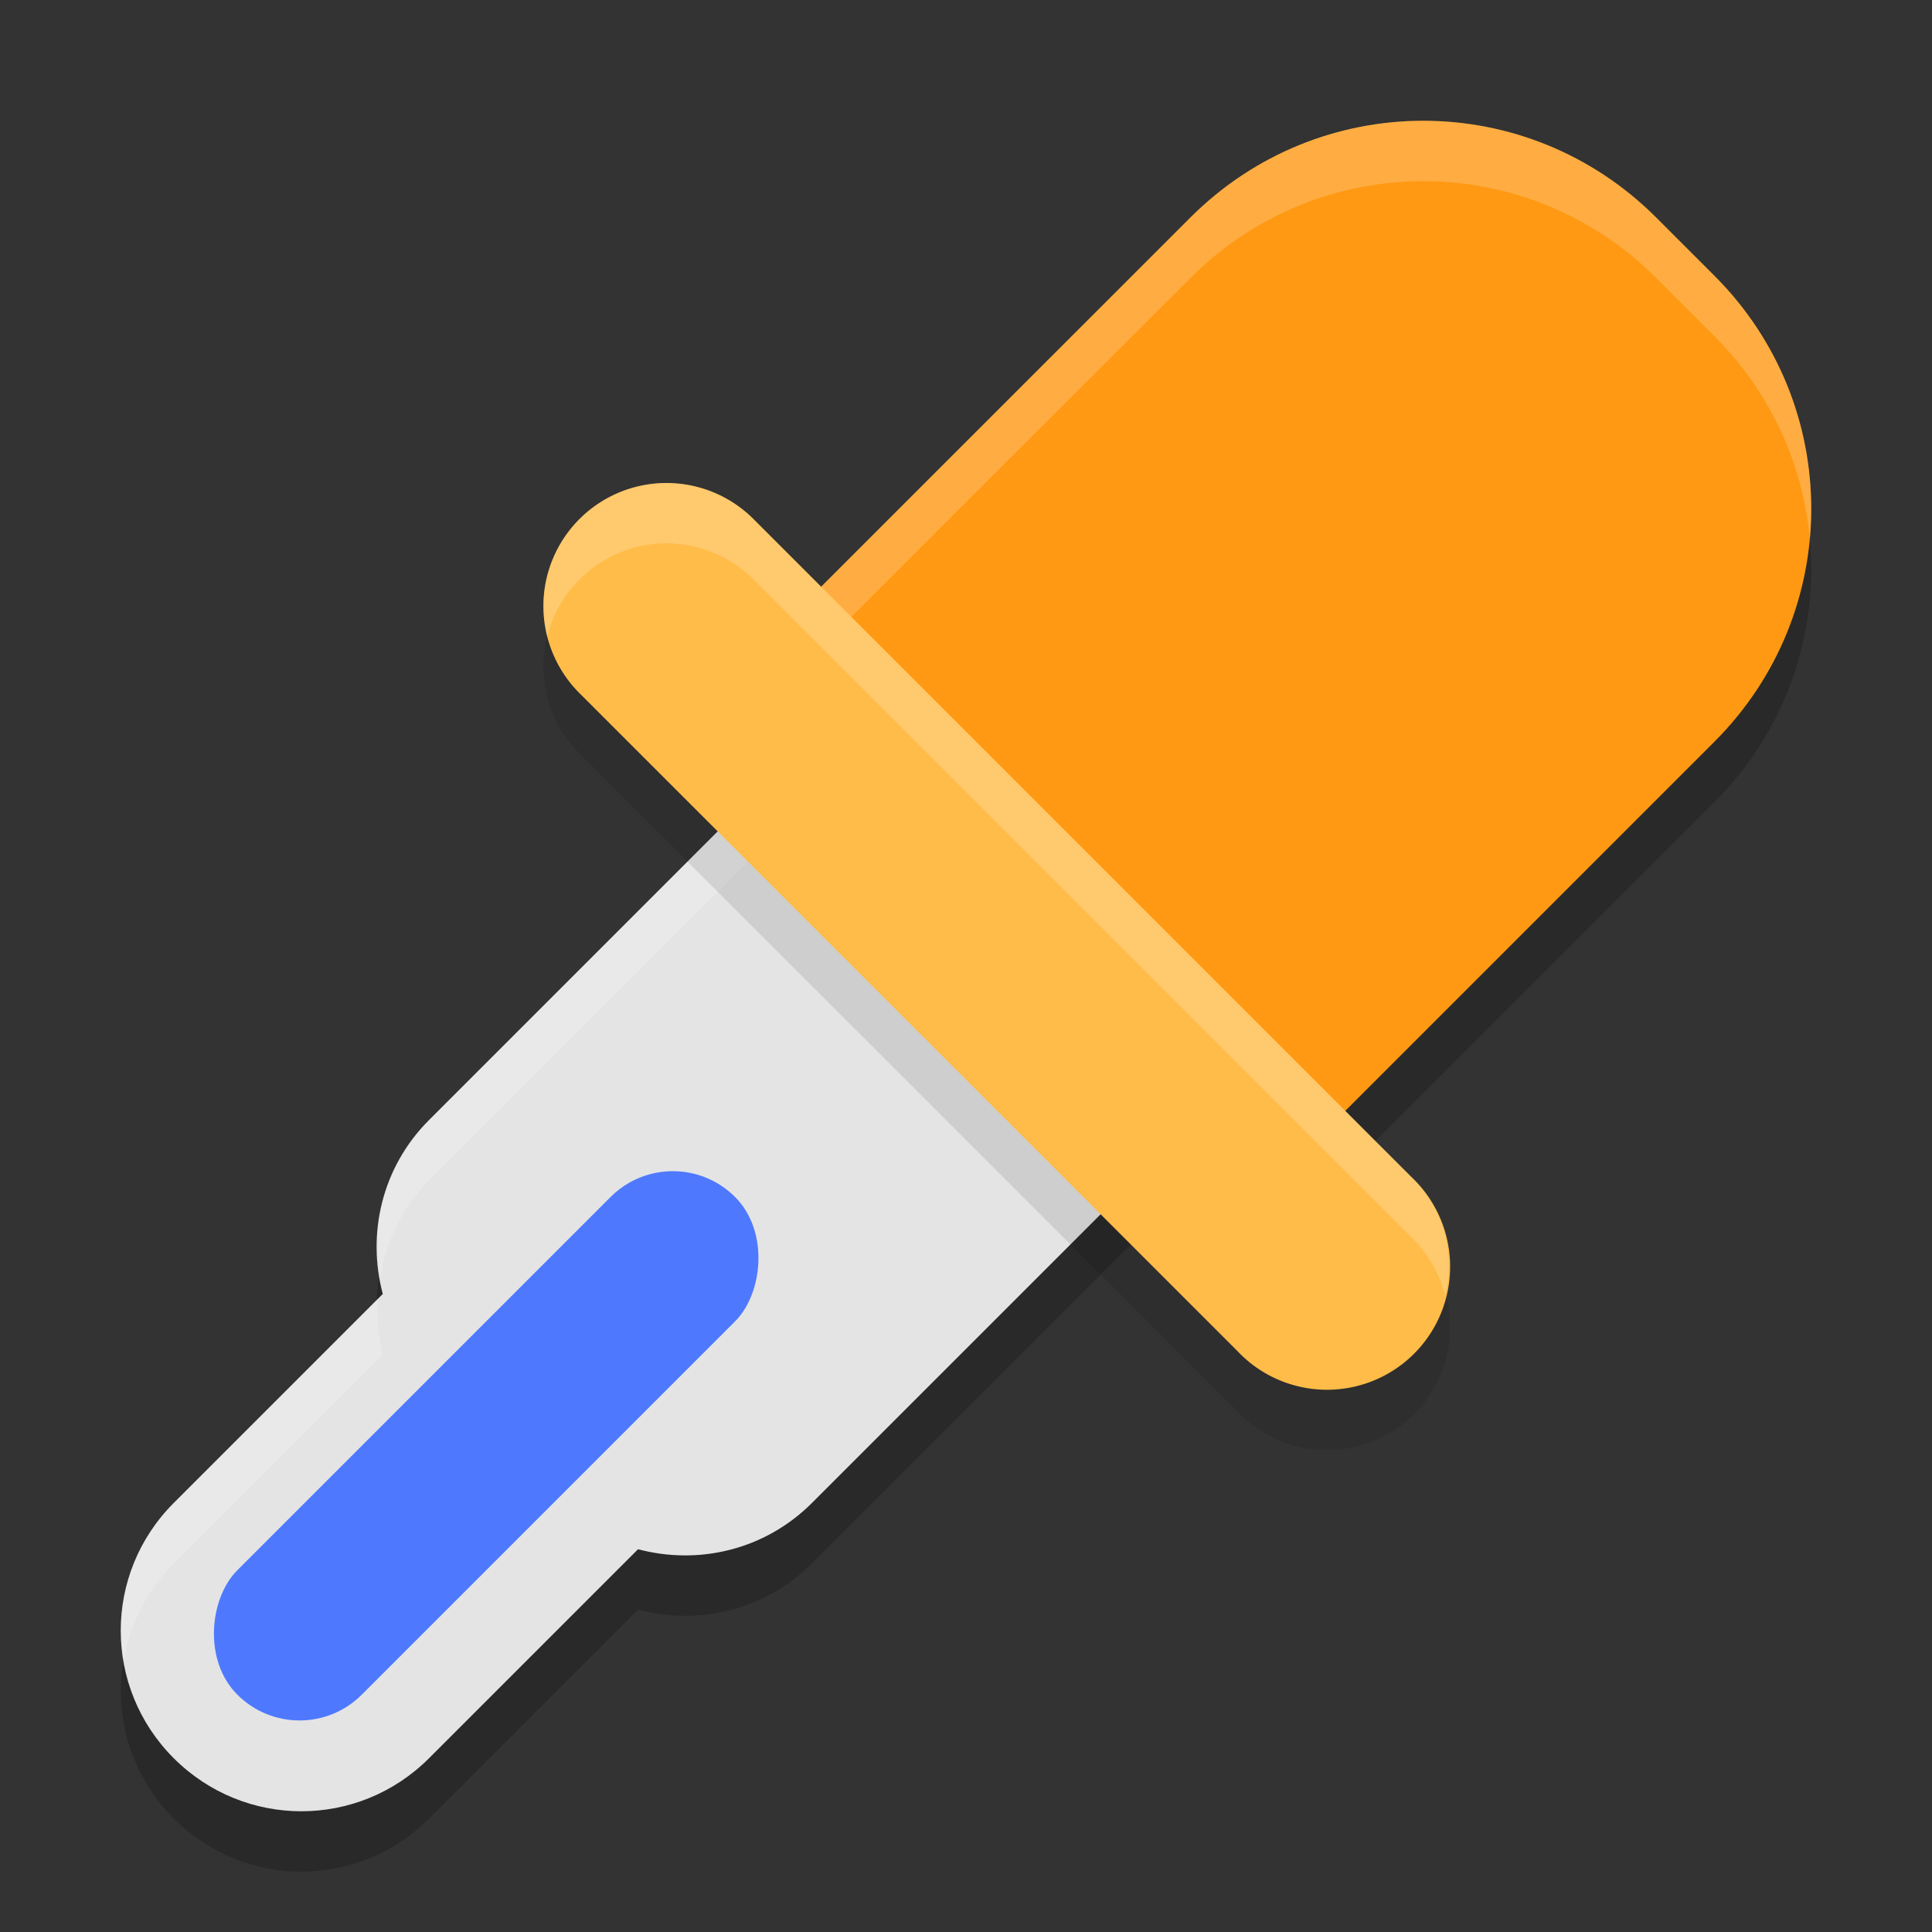
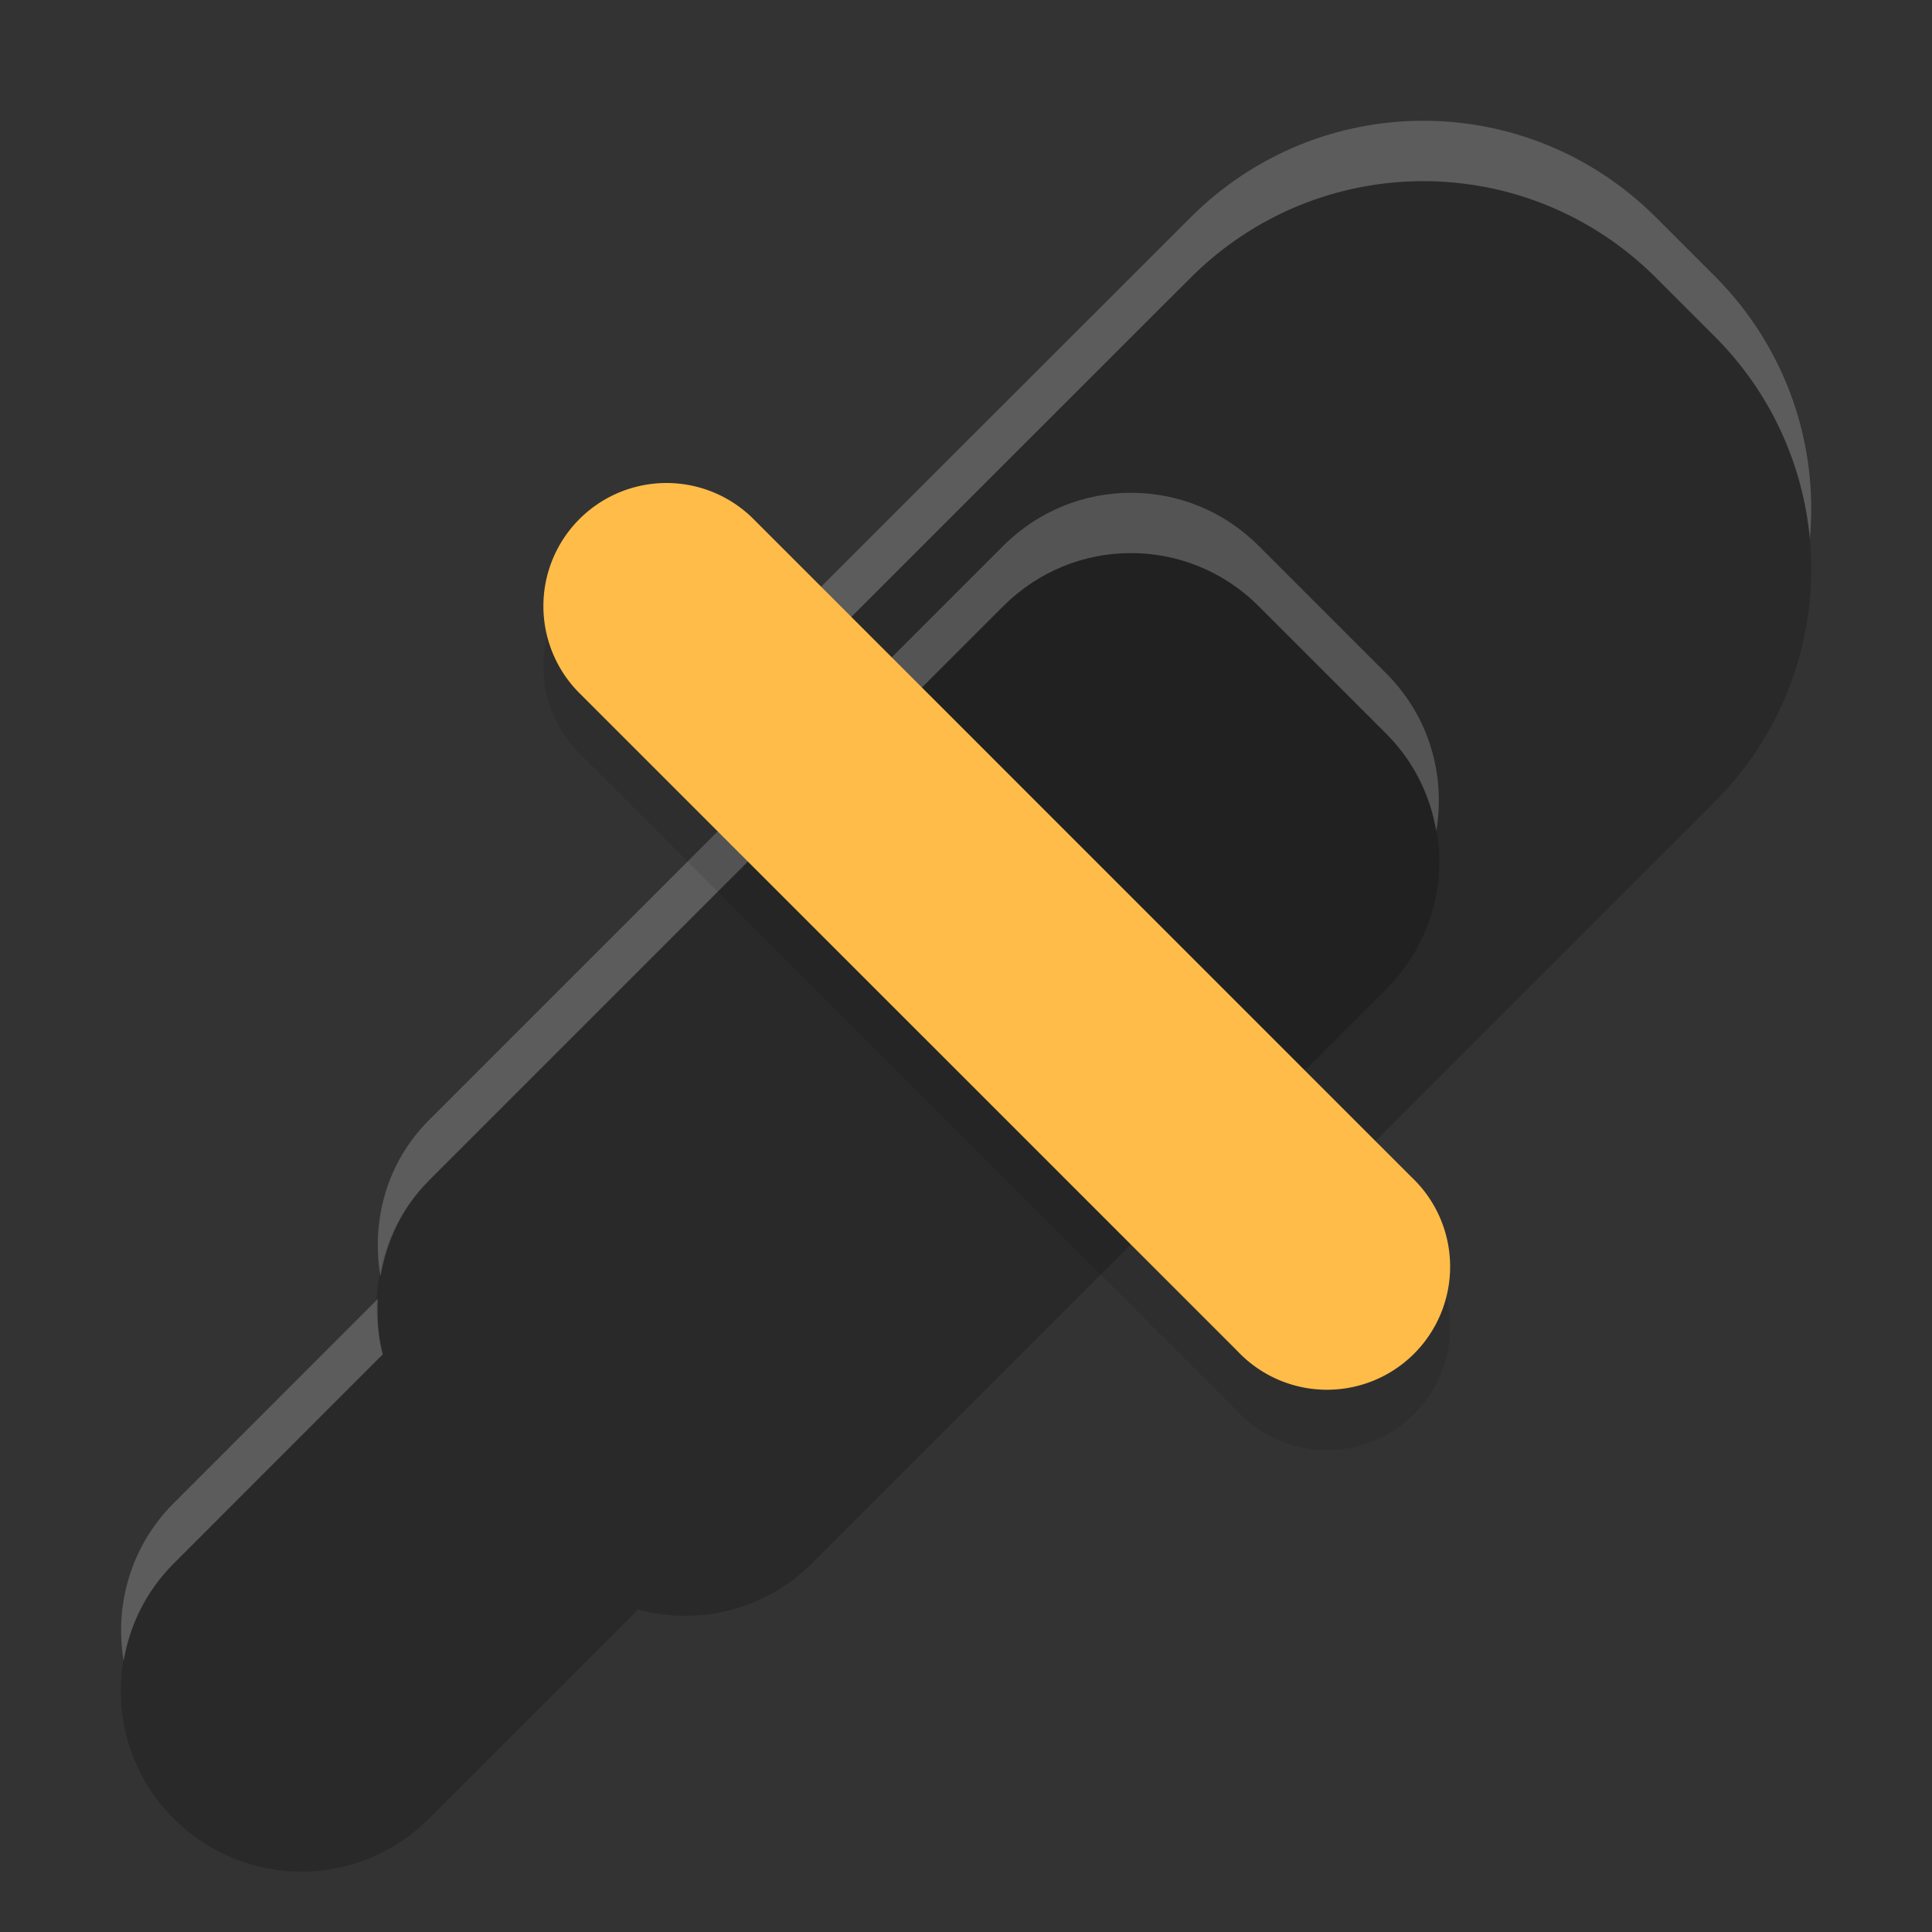
<svg xmlns="http://www.w3.org/2000/svg" width="32" height="32" version="1.1">
  <rect width="100%" height="100%" fill="#333333" stroke="none" />
  <path style="opacity:0.2" d="m 20.846,10.04 c -1.171,-1.171 -3.057,-1.171 -4.228,0 l -9.513,9.513 c -0.784,0.784 -1.031,1.884 -0.766,2.88 L 2.878,25.894 c -1.171,1.171 -1.171,3.057 1.69e-5,4.228 1.171,1.171 3.057,1.171 4.228,0 l 3.462,-3.462 c 0.995,0.265 2.096,0.018 2.88,-0.766 l 9.513,-9.513 c 1.171,-1.171 1.171,-3.057 2.1e-5,-4.228 l -2.114,-2.114 z" />
  <path style="opacity:0.2" d="m 12,12.319 3.858,3.858 0.965,0.965 L 20.681,21 l 3.858,-3.858 2.315,-2.315 1.543,-1.543 c 2.137,-2.137 2.137,-5.579 0,-7.716 L 27.432,4.603 c -2.137,-2.137 -5.579,-2.137 -7.716,0 l -1.543,1.543 -2.315,2.315 z" />
-   <path style="fill:#e4e4e4" d="m 20.846,9.04 c -1.171,-1.171 -3.057,-1.171 -4.228,0 L 7.106,18.552 c -0.784,0.784 -1.031,1.884 -0.766,2.88 L 2.878,24.894 c -1.171,1.171 -1.171,3.057 1.69e-5,4.228 1.171,1.171 3.057,1.171 4.228,0 l 3.462,-3.462 c 0.995,0.265 2.096,0.018 2.88,-0.766 l 9.513,-9.513 c 1.171,-1.171 1.171,-3.057 2.1e-5,-4.228 L 20.846,9.04 Z" />
  <path style="fill:#ffffff;opacity:0.2" d="M 18.732 8.162 C 17.968 8.162 17.205 8.454 16.619 9.039 L 7.105 18.553 C 6.395 19.263 6.148 20.23 6.301 21.146 C 6.4 20.564 6.653 20.005 7.105 19.553 L 16.619 10.039 C 17.79 8.868 19.675 8.868 20.846 10.039 L 22.961 12.154 C 23.418 12.611 23.689 13.178 23.789 13.768 C 23.946 12.846 23.675 11.868 22.961 11.154 L 20.846 9.039 C 20.26 8.454 19.497 8.162 18.732 8.162 z M 6.258 21.514 L 2.879 24.895 C 2.165 25.608 1.892 26.587 2.049 27.508 C 2.149 26.918 2.422 26.352 2.879 25.895 L 6.34 22.432 C 6.26 22.131 6.244 21.822 6.258 21.514 z" />
-   <path style="fill:#ff9913" d="m 12,11.319 3.858,3.858 0.965,0.965 L 20.681,20 l 3.858,-3.858 2.315,-2.315 1.543,-1.543 c 2.137,-2.137 2.137,-5.579 0,-7.716 L 27.432,3.603 c -2.137,-2.137 -5.579,-2.137 -7.716,0 l -1.543,1.543 -2.315,2.315 z" />
  <path style="opacity:0.1" d="M 11.038,9 A 2.039,2.039 0 0 0 9.618,12.501 L 20.491,23.373 A 2.039,2.039 0 1 0 23.373,20.491 L 12.501,9.618 a 2.039,2.039 0 0 0 -1.463,-0.618 z" />
  <path style="fill:#ffffff;opacity:0.2" d="M 23.574 2 C 22.18 2 20.785 2.535 19.717 3.604 L 18.174 5.146 L 15.857 7.461 L 12 11.318 L 12.5 11.818 L 15.857 8.461 L 18.174 6.146 L 19.717 4.604 C 21.854 2.466 25.294 2.466 27.432 4.604 L 28.396 5.568 C 29.338 6.509 29.864 7.702 29.977 8.926 C 30.12 7.369 29.593 5.765 28.396 4.568 L 27.432 3.604 C 26.363 2.535 24.969 2 23.574 2 z" />
  <path style="fill:#ffbc48" d="M 11.038,8 A 2.039,2.039 0 0 0 9.618,11.501 L 20.491,22.373 A 2.039,2.039 0 1 0 23.373,19.491 L 12.501,8.618 A 2.039,2.039 0 0 0 11.038,8 Z" />
-   <rect style="fill:#4e79ff" width="2.915" height="11.658" x="21.17" y="5.41" rx="1.457" ry="1.457" transform="rotate(45)" />
-   <path style="opacity:0.2;fill:#ffffff" d="M 11.039 8 A 2.039 2.039 0 0 0 9.064 10.541 A 2.039 2.039 0 0 1 11.039 9 A 2.039 2.039 0 0 1 12.5 9.619 L 23.373 20.49 A 2.039 2.039 0 0 1 23.936 21.461 A 2.039 2.039 0 0 0 23.373 19.49 L 12.5 8.619 A 2.039 2.039 0 0 0 11.039 8 z" />
</svg>